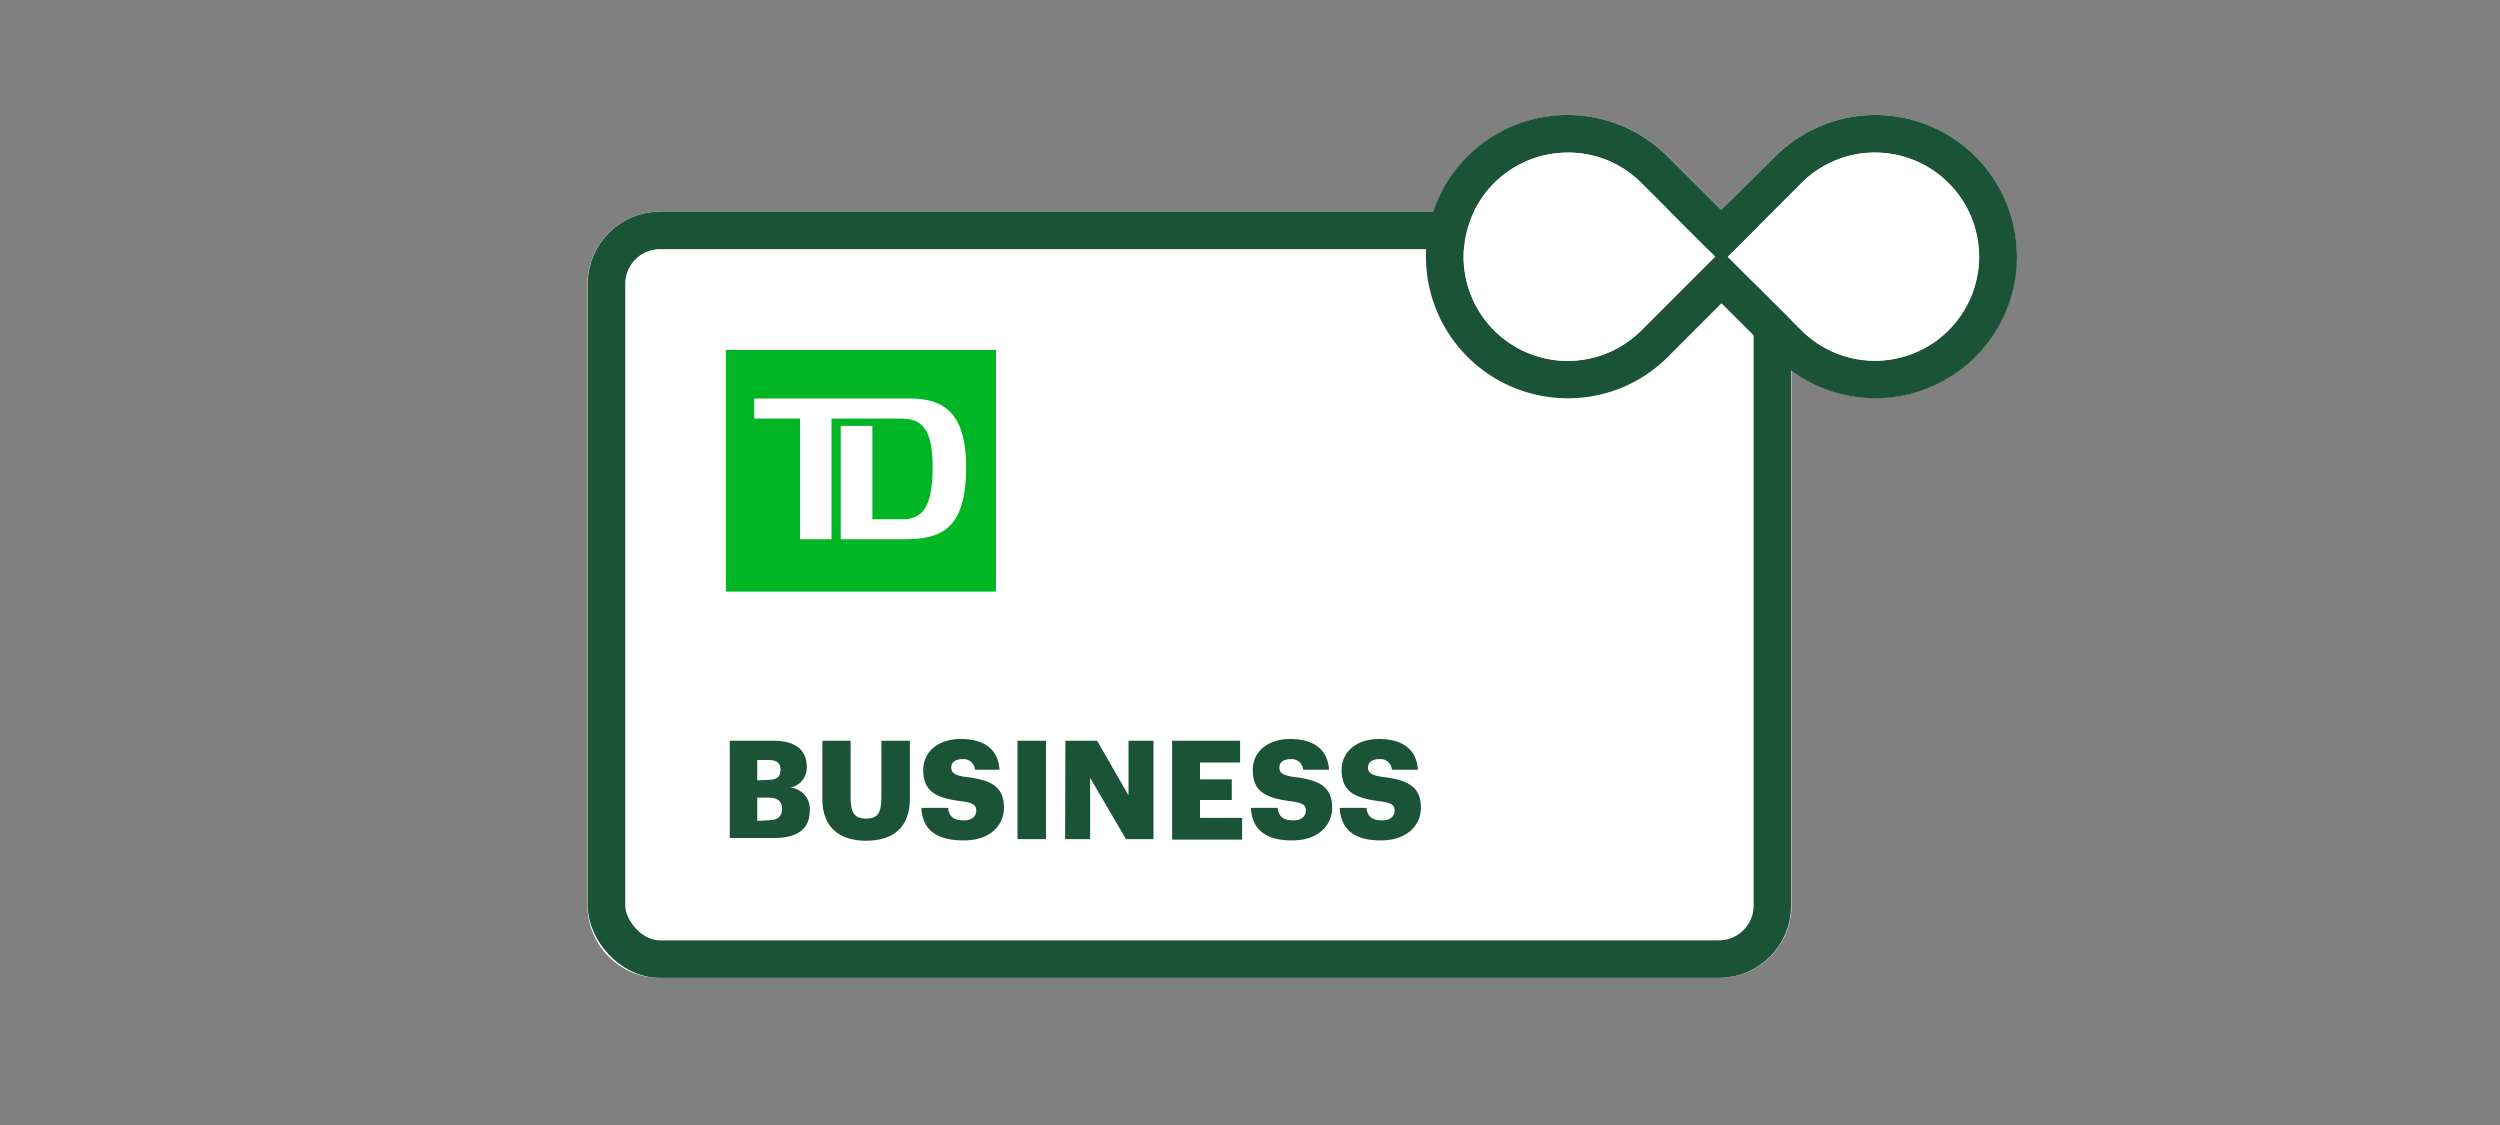
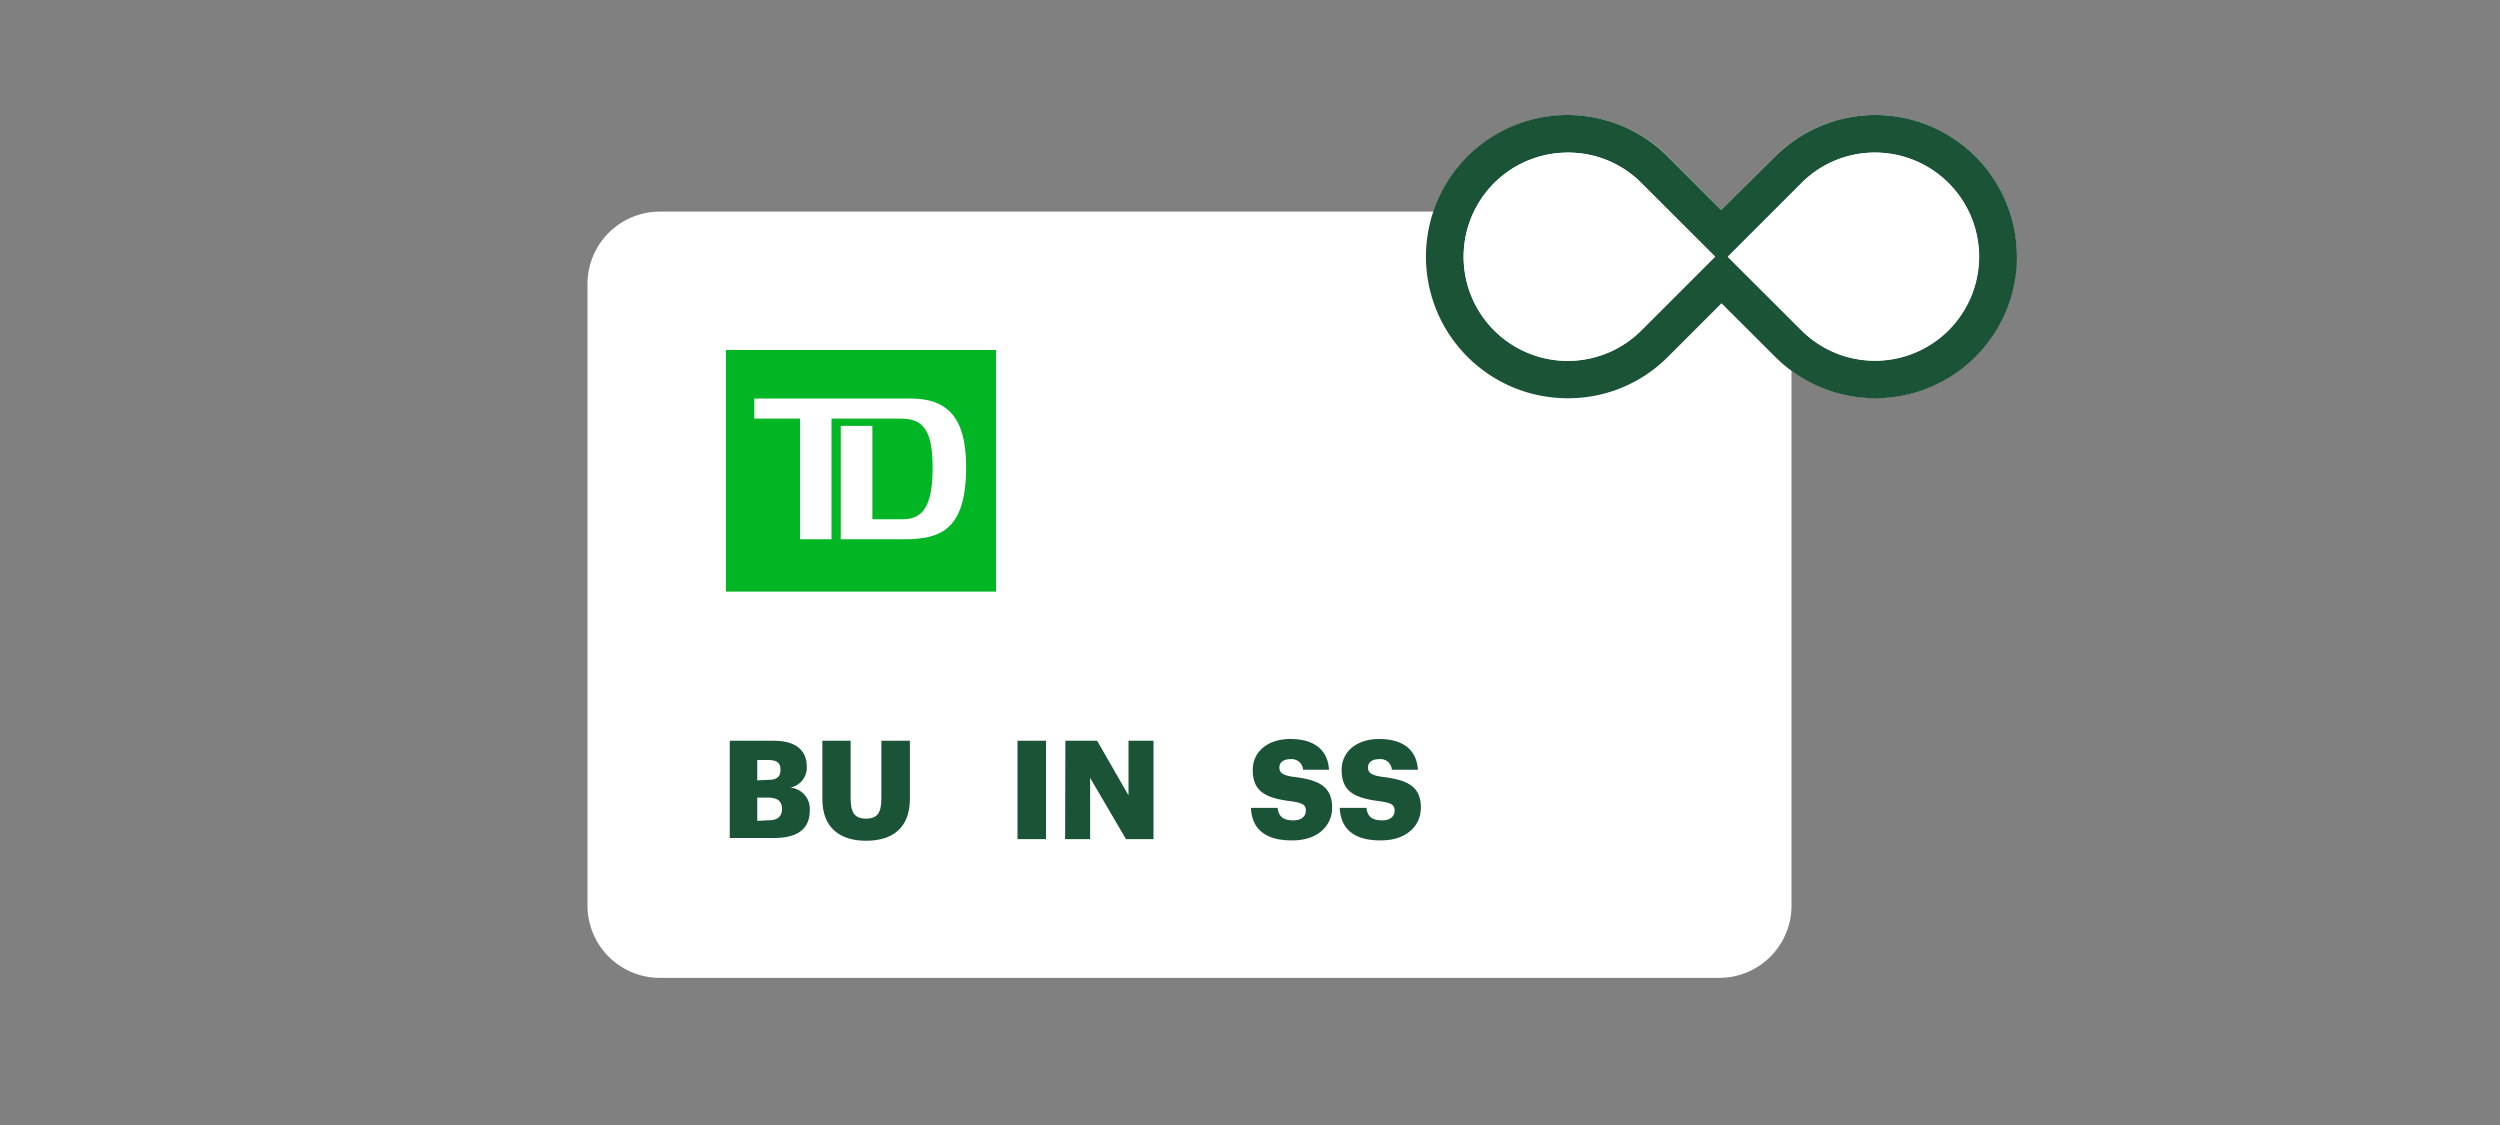
<svg xmlns="http://www.w3.org/2000/svg" viewBox="0 0 200 90">
  <rect x="0" y="0" width="200" height="90" fill="#808080" stroke="none" />
  <title>TDUnlimitedBusinessPlan</title>
  <g id="FLT_ART_WORKS" data-name="FLT ART WORKS">
    <path d="M161.32,20.53a11.31,11.31,0,0,1-18,9.12v42.8a5.78,5.78,0,0,1-5.78,5.78H52.79A5.79,5.79,0,0,1,47,72.45V22.71a5.79,5.79,0,0,1,5.78-5.78H114.7a11.33,11.33,0,0,1,18.74-4.41l4.27,4.28L142,12.52a11.33,11.33,0,0,1,19.34,8Z" style="fill:#fff" />
    <path d="M58.07,28V47.33H79.68V28ZM72.26,43.14h-5V34.07h2.53v7.47h2.44c1.67,0,2.38-1.17,2.38-4.16s-.8-3.89-2.51-3.89H66.52v9.65H64V33.49H60.34V31.88h12.5c3,0,4.45,1.56,4.45,5.48C77.29,42.51,75.15,43.14,72.26,43.14Z" style="fill:#00b624" />
    <path d="M58.38,59.26h3.51c1.86,0,2.65.84,2.65,2.06v0a1.62,1.62,0,0,1-1.33,1.69,1.7,1.7,0,0,1,1.57,1.84v0c0,1.41-.91,2.19-2.86,2.19H58.38Zm3.06,3.13c.7,0,1-.24,1-.81v0c0-.54-.28-.78-1-.78h-.86v1.63Zm.07,3.23c.72,0,1.05-.33,1.05-.91v0c0-.59-.32-.9-1.11-.9h-.87v1.86Z" style="fill:#1a5336" />
    <path d="M65.79,63.94V59.26h2.26v4.58c0,1.11.27,1.65,1.23,1.65s1.23-.51,1.23-1.68V59.26h2.28v4.65c0,2.28-1.34,3.35-3.51,3.35S65.79,66.14,65.79,63.94Z" style="fill:#1a5336" />
-     <path d="M73.71,64.63h2.14c.05.56.31,1,1.25,1,.65,0,1-.32,1-.79s-.3-.62-1.24-.75c-2.1-.26-3-.86-3-2.5,0-1.43,1.16-2.47,3-2.47s3,.8,3.1,2.46H78a.92.92,0,0,0-1-.85c-.59,0-.9.27-.9.67s.24.64,1.22.76c1.89.24,3,.72,3,2.45,0,1.44-1.15,2.62-3.17,2.62C74.9,67.26,73.78,66.34,73.71,64.63Z" style="fill:#1a5336" />
    <path d="M81.4,59.26h2.28v7.87H81.4Z" style="fill:#1a5336" />
    <path d="M85.23,59.26h2.54l2.51,4.37V59.26h2v7.87H90.08l-2.87-4.9v4.9h-2Z" style="fill:#1a5336" />
-     <path d="M93.77,59.26h5.44V61H96v1.35h2.54V64H96v1.43h3.37v1.74H93.77Z" style="fill:#1a5336" />
    <path d="M100.08,64.63h2.13c.06.56.32,1,1.26,1,.64,0,1-.32,1-.79s-.3-.62-1.25-.75c-2.1-.26-3-.86-3-2.5,0-1.43,1.17-2.47,3-2.47s3,.8,3.1,2.46h-2.07a.92.92,0,0,0-1-.85c-.59,0-.9.27-.9.67s.24.64,1.22.76c1.88.24,3,.72,3,2.45,0,1.44-1.14,2.62-3.16,2.62C101.27,67.26,100.14,66.34,100.08,64.63Z" style="fill:#1a5336" />
    <path d="M107.18,64.63h2.14c.05.56.32,1,1.25,1,.65,0,1-.32,1-.79s-.29-.62-1.24-.75c-2.1-.26-3-.86-3-2.5,0-1.43,1.17-2.47,3-2.47s3,.8,3.1,2.46h-2.08a.91.91,0,0,0-1-.85c-.6,0-.91.27-.91.67s.25.64,1.23.76c1.88.24,3,.72,3,2.45,0,1.44-1.14,2.62-3.17,2.62C108.37,67.26,107.25,66.34,107.18,64.63Z" style="fill:#1a5336" />
-     <rect x="48.52" y="18.43" width="93.27" height="58.3" rx="4.28" style="fill:none;stroke:#1a5336;stroke-linecap:square;stroke-miterlimit:10;stroke-width:3px" />
    <path d="M125.43,31.86a11.33,11.33,0,1,1,8-19.33l4.27,4.27L142,12.53a11.33,11.33,0,1,1,0,16l-4.28-4.27-4.27,4.27A11.25,11.25,0,0,1,125.43,31.86Zm0-19.65a8.33,8.33,0,1,0,5.89,14.21l5.89-5.89-5.89-5.88A8.23,8.23,0,0,0,125.43,12.21Zm12.79,8.33,5.89,5.88a8.33,8.33,0,1,0,0-11.77Z" style="fill:#1a5336" />
    <path d="M125.43,12.21a8.33,8.33,0,1,0,5.89,14.21l5.89-5.89-5.89-5.88A8.23,8.23,0,0,0,125.43,12.21Z" style="fill:#fff" />
    <path d="M150,12.21a8.23,8.23,0,0,0-5.89,2.44l-5.89,5.89,5.89,5.88A8.32,8.32,0,1,0,150,12.21Z" style="fill:#fff" />
  </g>
</svg>